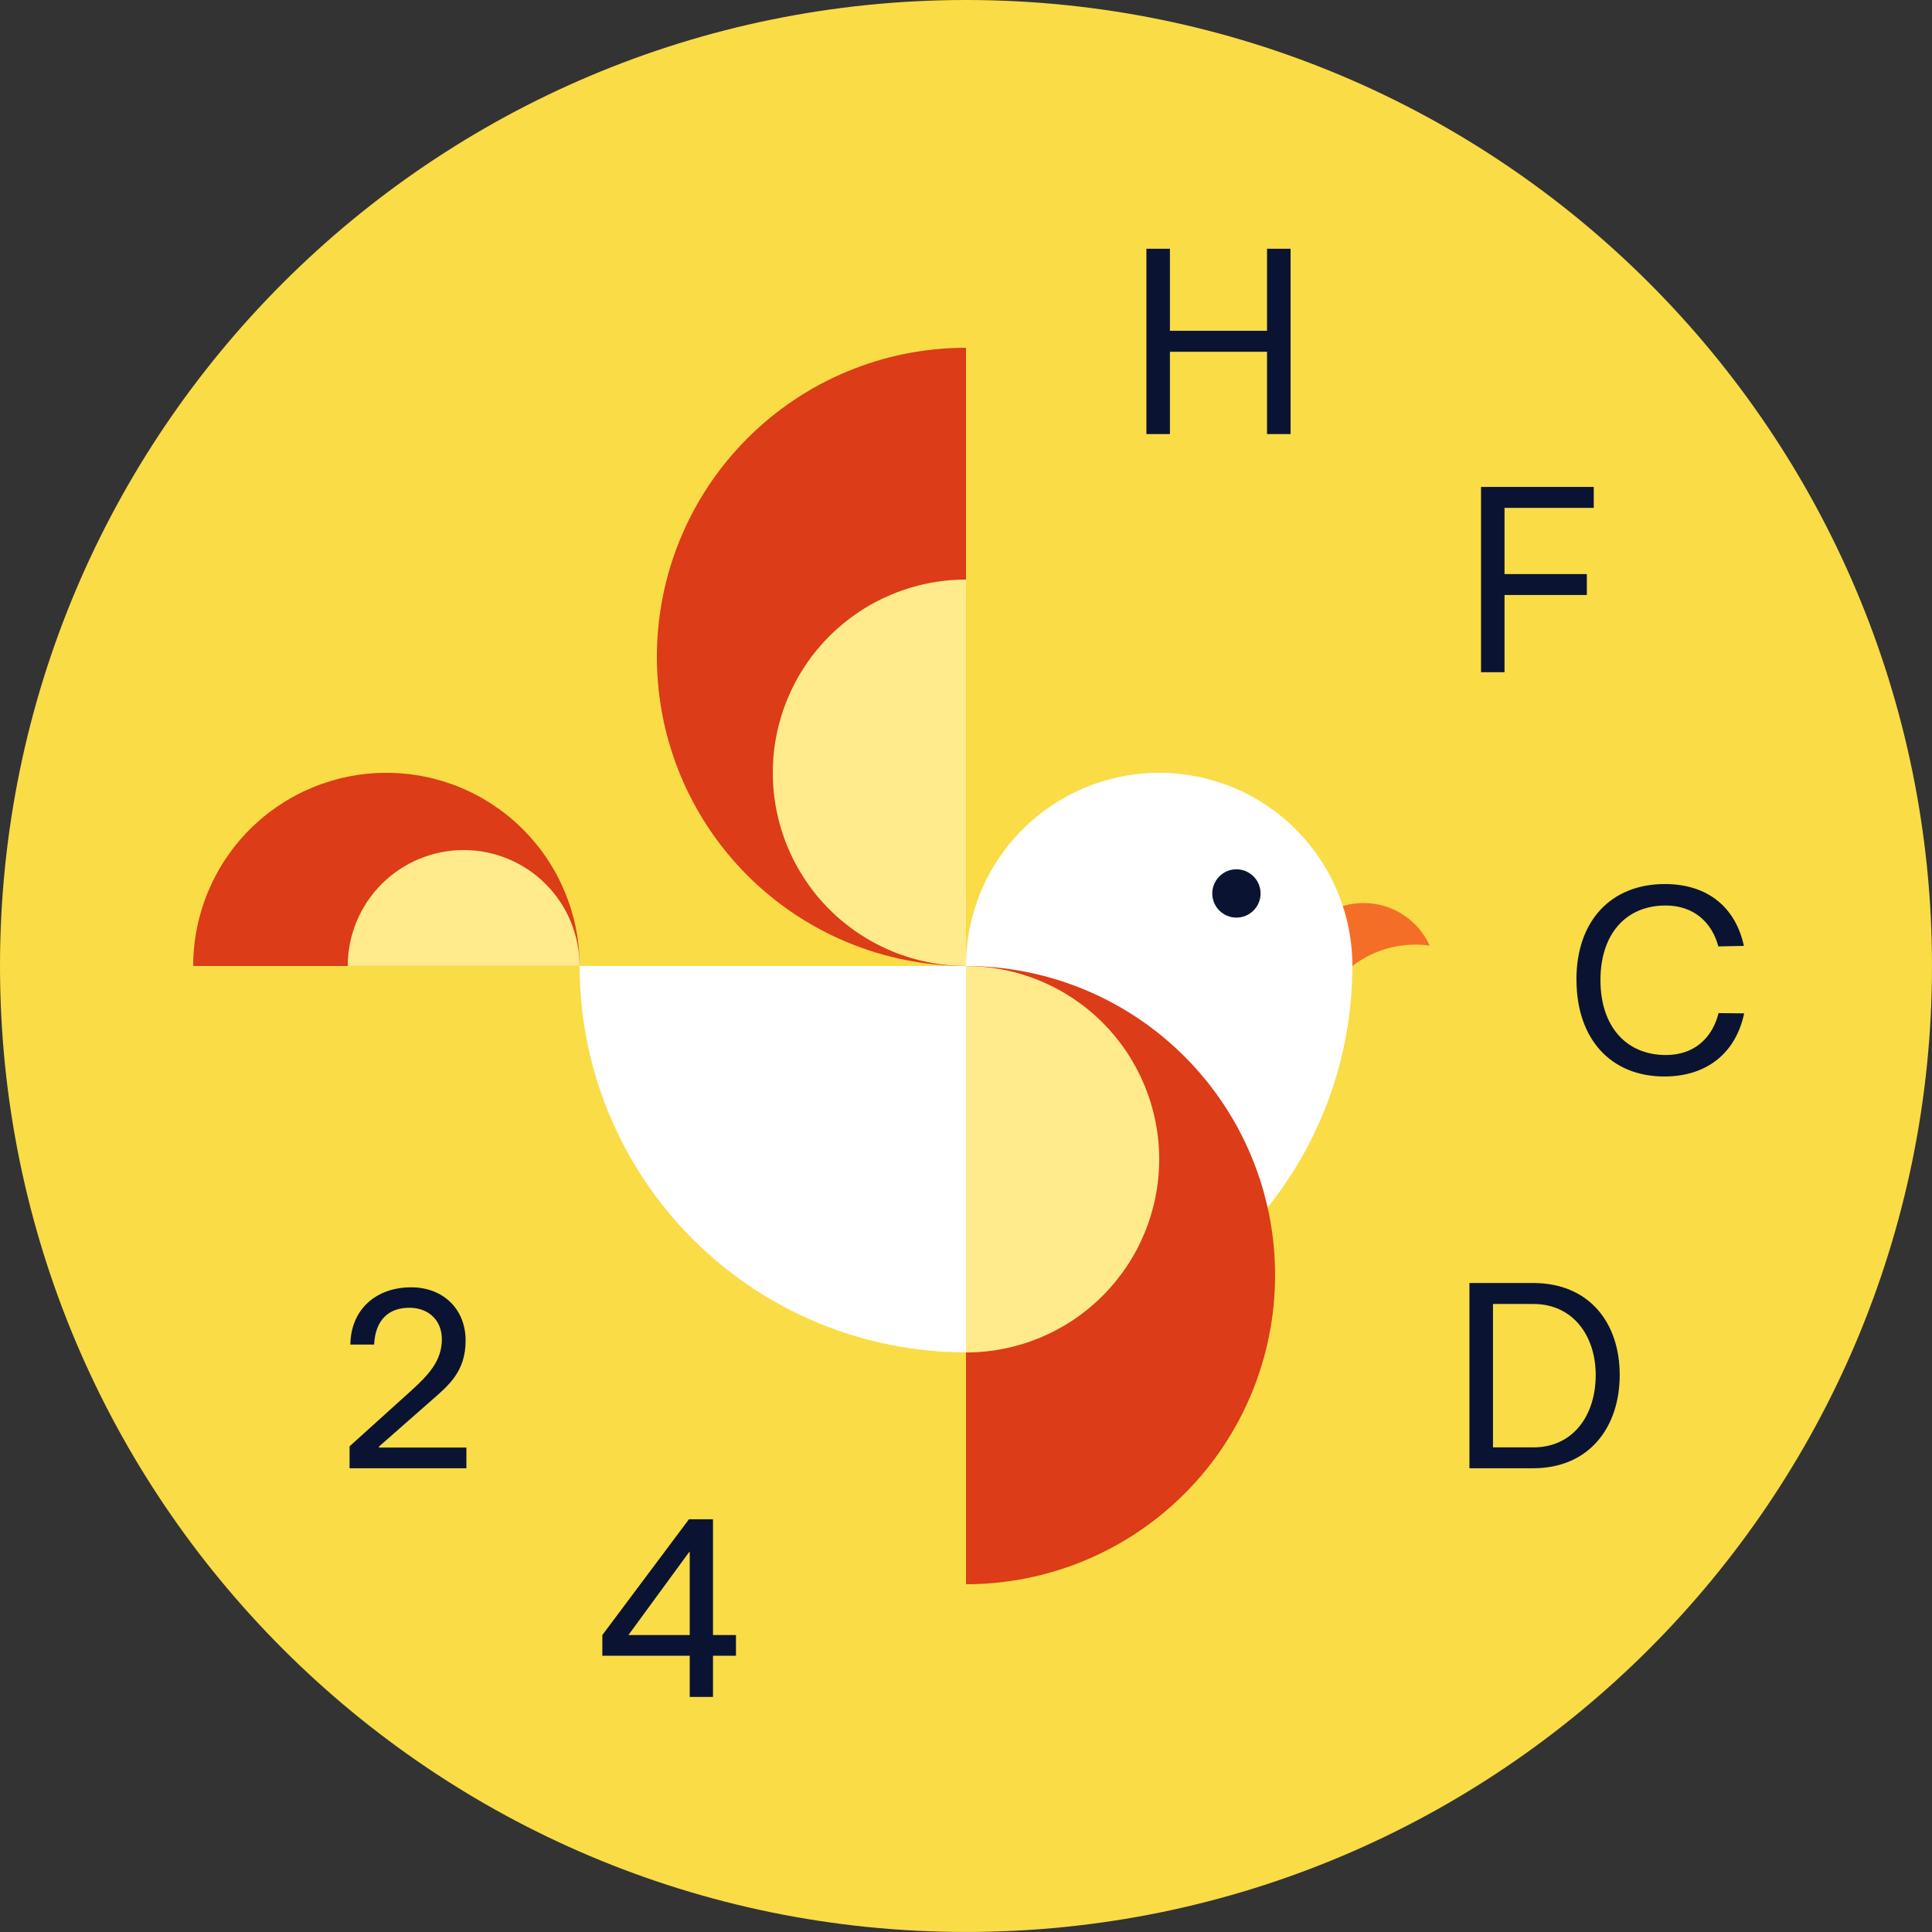
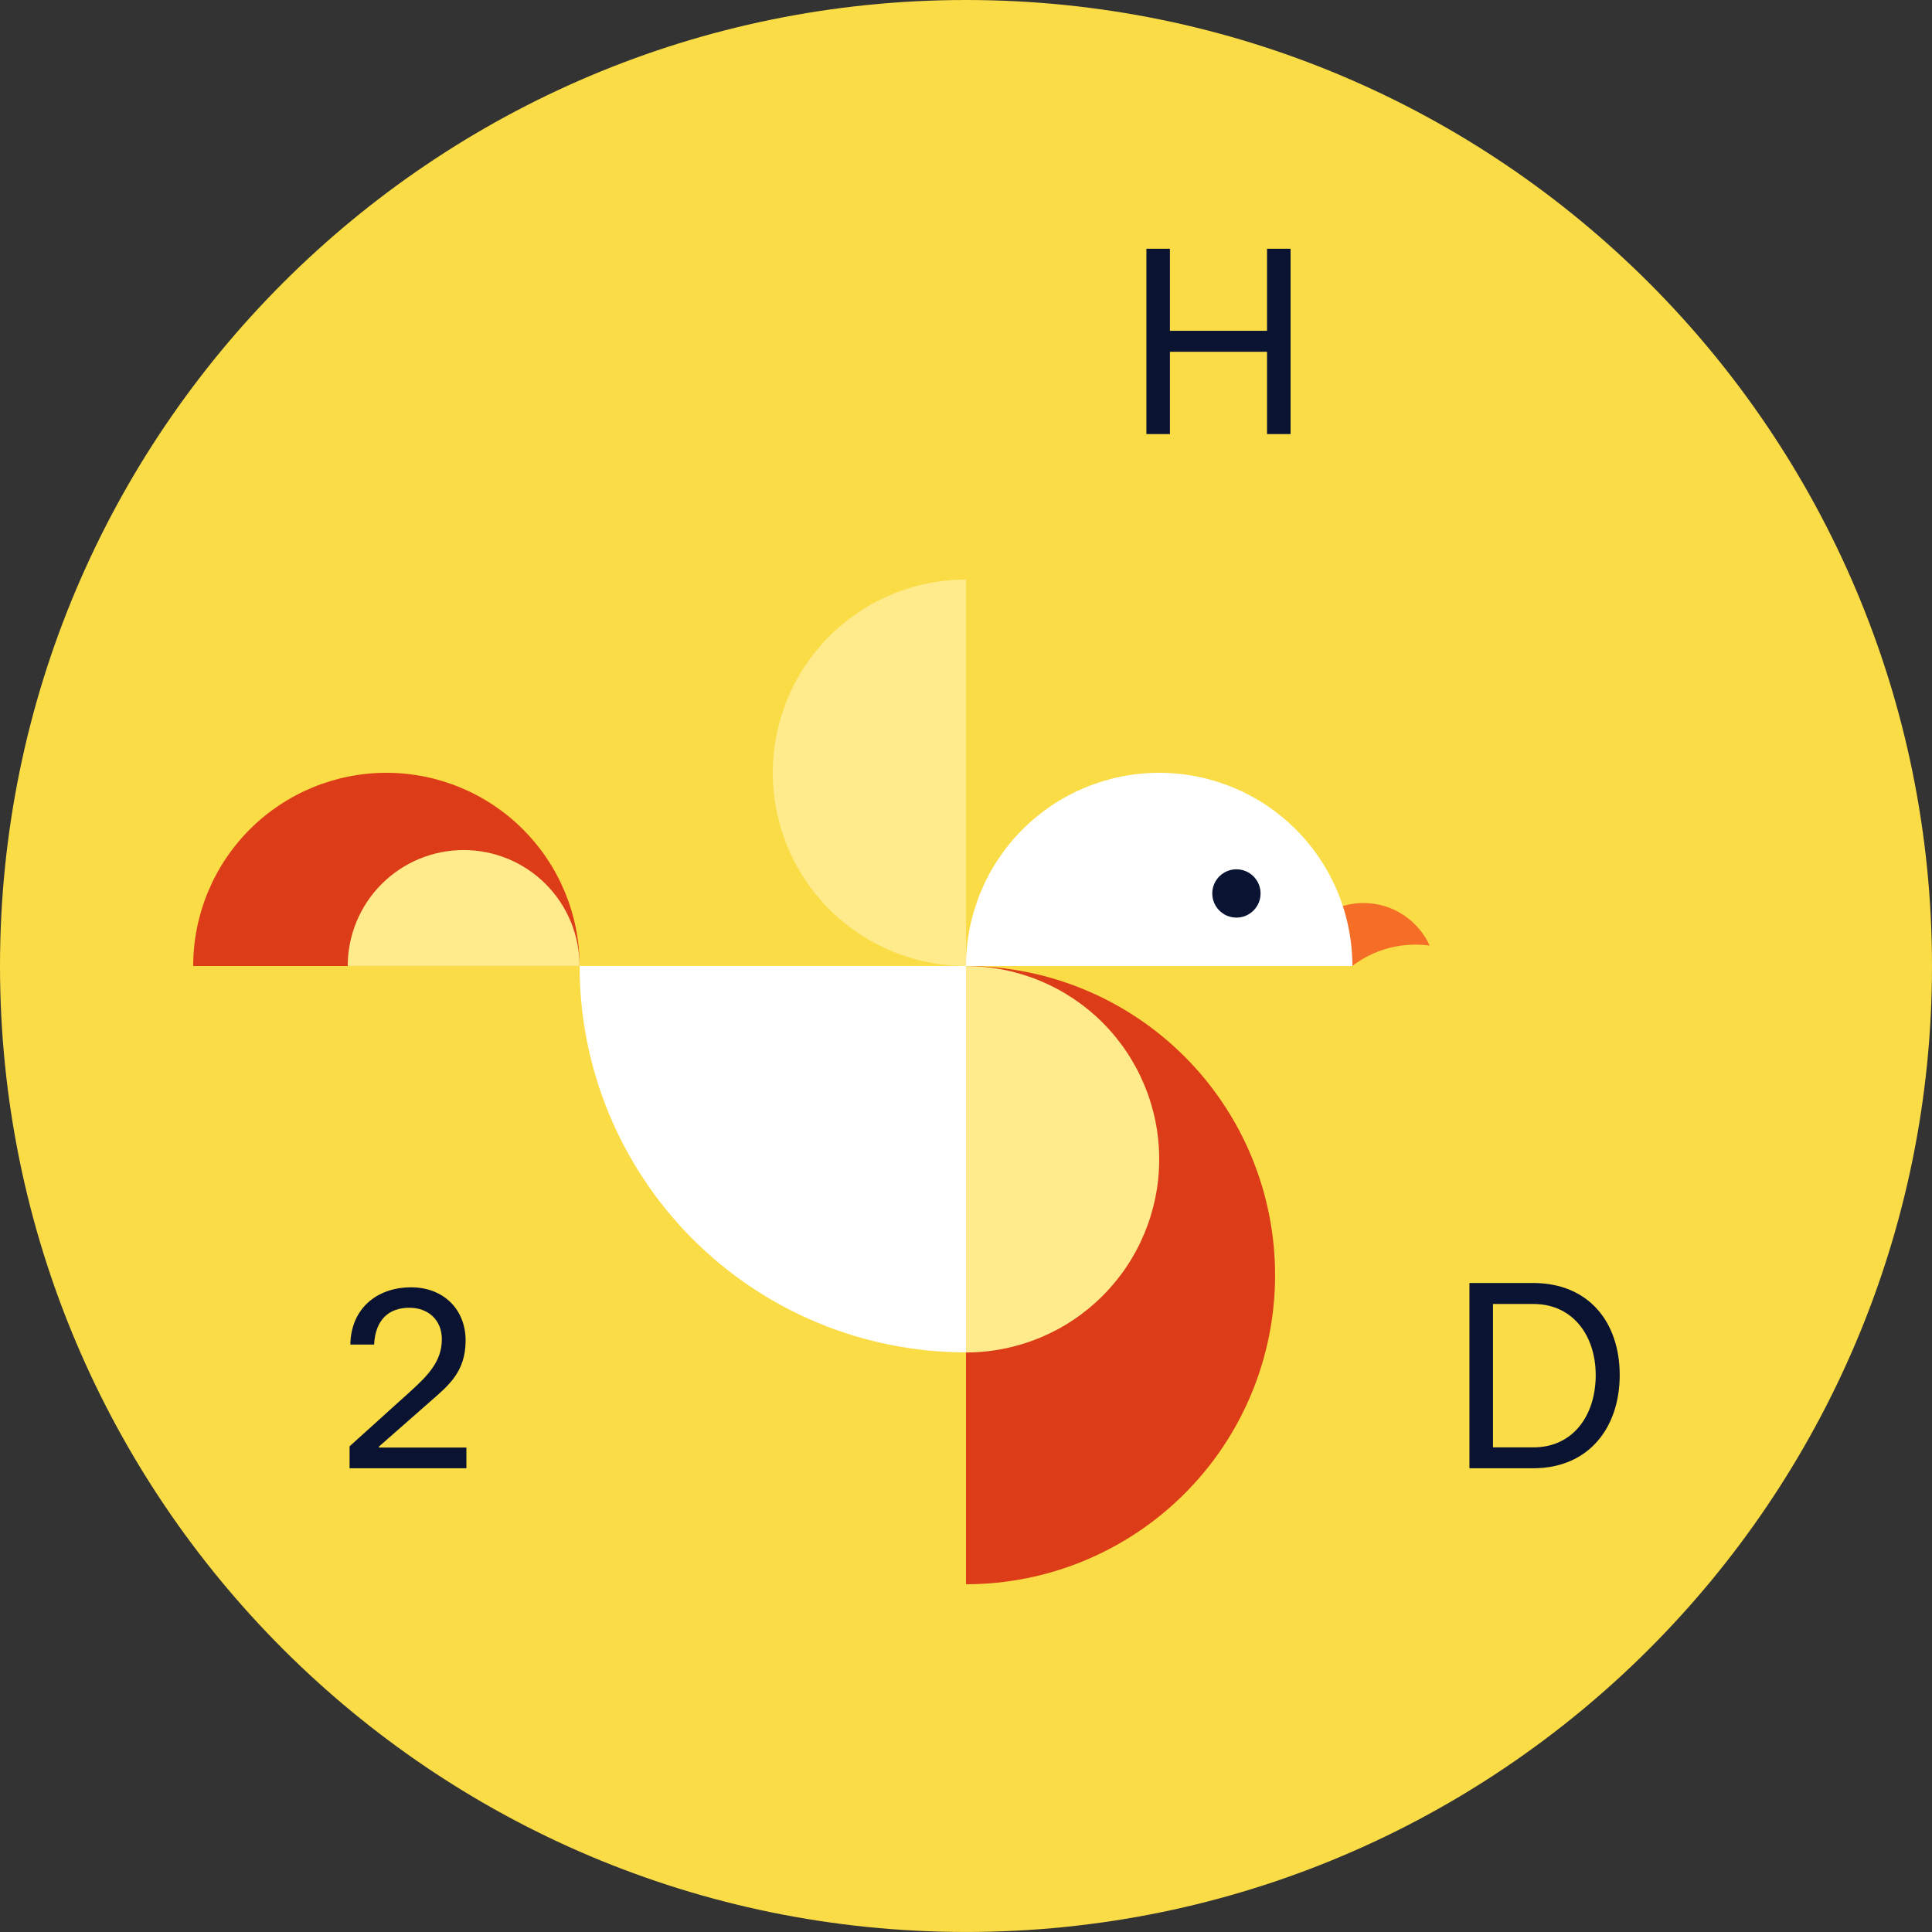
<svg xmlns="http://www.w3.org/2000/svg" version="1.1" width="64" height="64">
  <rect width="100%" height="100%" fill="#333333" stroke="none" />
  <svg width="64" height="64" viewBox="0 0 64 64" fill="none">
    <path d="M32 63.999C49.673 63.999 64 49.673 64 32C64 14.326 49.673 -0 32 -0C14.327 -0 0 14.326 0 32C0 49.673 14.327 63.999 32 63.999Z" fill="#FADC46" />
    <path d="M37.976 8.24H38.755V10.958H41.972V8.24H42.752V14.379H41.972V11.653H38.755V14.379H37.976V8.24Z" fill="#0A1432" />
-     <path d="M49.061 16.13H52.795V16.824H49.839V19.017H52.566V19.71H49.839V22.268H49.061V16.129V16.13Z" fill="#0A1432" />
-     <path d="M52.221 32.451C52.221 30.505 53.364 29.285 55.151 29.285C56.608 29.285 57.505 30.098 57.768 31.334L56.922 31.351C56.71 30.555 56.109 29.996 55.177 29.996C53.848 29.996 53.017 30.953 53.017 32.468C53.017 33.984 53.856 34.949 55.185 34.949C56.124 34.949 56.726 34.382 56.929 33.56L57.777 33.569C57.514 34.831 56.591 35.66 55.135 35.66C53.364 35.66 52.223 34.424 52.223 32.451H52.221Z" fill="#0A1432" />
    <path d="M48.677 42.501H50.785C52.648 42.501 53.655 43.822 53.655 45.548C53.655 47.275 52.648 48.638 50.785 48.638H48.677V42.499V42.501ZM52.86 45.55C52.86 44.271 52.124 43.196 50.794 43.196H49.457V47.946H50.794C52.124 47.946 52.86 46.871 52.86 45.55Z" fill="#0A1432" />
    <path d="M11.58 47.911L13.587 46.099C14.196 45.548 14.637 45.083 14.637 44.363C14.637 43.728 14.187 43.321 13.562 43.321C12.901 43.321 12.435 43.694 12.393 44.541H11.606C11.622 43.372 12.461 42.644 13.62 42.644C14.687 42.644 15.424 43.372 15.424 44.405C15.424 45.438 14.857 45.895 14.297 46.387L12.554 47.919V47.952H15.45V48.638H11.58V47.91V47.911Z" fill="#0A1432" />
-     <path d="M22.848 54.849H19.953V54.163L22.822 50.328H23.619V54.163H24.38V54.849H23.619V56.212H22.848V54.849ZM22.848 54.163V51.411H22.831L20.817 54.163H22.849H22.848Z" fill="#0A1432" />
    <path d="M44.8 31.999C45.379 31.555 46.102 31.292 46.887 31.292C47.048 31.292 47.205 31.303 47.36 31.324C46.981 30.492 46.143 29.914 45.17 29.914C44.901 29.914 44.641 29.959 44.399 30.041C44.61 30.671 44.746 31.329 44.8 31.999Z" fill="#F56E28" />
-     <path d="M44.799 31.998C44.799 33.679 44.468 35.344 43.825 36.897C43.182 38.45 42.239 39.861 41.05 41.049C39.862 42.238 38.451 43.181 36.898 43.824C35.345 44.467 33.681 44.798 32 44.798L32 31.998H44.799Z" fill="white" />
    <path d="M19.2 31.998C19.2 33.679 19.531 35.344 20.174 36.897C20.818 38.45 21.761 39.861 22.949 41.049C24.138 42.238 25.549 43.181 27.102 43.824C28.654 44.467 30.319 44.798 32 44.798L32 31.998H19.2Z" fill="white" />
-     <path d="M32 11.52C29.284 11.52 26.68 12.598 24.759 14.519C22.839 16.439 21.76 19.044 21.76 21.759C21.76 24.475 22.839 27.08 24.759 29C26.68 30.92 29.284 31.999 32 31.999L32 11.52Z" fill="#DC3C17" />
    <path d="M32 52.48C34.715 52.48 37.32 51.401 39.24 49.48C41.161 47.56 42.239 44.955 42.239 42.24C42.239 39.524 41.161 36.919 39.24 34.999C37.32 33.079 34.715 32 32 32L32 52.48Z" fill="#DC3C17" />
    <path d="M32 19.199C30.302 19.199 28.675 19.873 27.474 21.074C26.274 22.274 25.6 23.902 25.6 25.599C25.6 27.297 26.274 28.924 27.474 30.125C28.675 31.325 30.302 31.999 32 31.999L32 19.199Z" fill="#FFEB8C" />
    <path d="M32 44.802C33.697 44.802 35.325 44.127 36.525 42.927C37.725 41.727 38.4 40.099 38.4 38.402C38.4 36.705 37.725 35.077 36.525 33.876C35.325 32.676 33.697 32.002 32 32.002L32 44.802Z" fill="#FFEB8C" />
    <path d="M44.799 32C44.799 30.303 44.125 28.675 42.925 27.475C41.725 26.274 40.097 25.6 38.4 25.6C36.702 25.6 35.074 26.274 33.874 27.475C32.674 28.675 32 30.303 32 32L44.799 32Z" fill="white" />
    <ellipse cx="40.958" cy="29.597" rx="0.8" ry="0.8" fill="#0A1432" />
    <path d="M6.4 32C6.4 30.303 7.074 28.675 8.274 27.475C9.475 26.274 11.102 25.6 12.8 25.6C14.497 25.6 16.125 26.274 17.325 27.475C18.525 28.675 19.2 30.303 19.2 32L6.4 32Z" fill="#DC3C17" />
    <path d="M11.519 31.999C11.519 30.98 11.924 30.003 12.644 29.283C13.364 28.563 14.341 28.159 15.359 28.159C16.378 28.159 17.354 28.563 18.074 29.283C18.794 30.003 19.199 30.98 19.199 31.999L11.519 31.999Z" fill="#FFEB8C" />
  </svg>
  <style>@media (prefers-color-scheme: light) { :root { filter: none; } }
@media (prefers-color-scheme: dark) { :root { filter: none; } }
</style>
</svg>